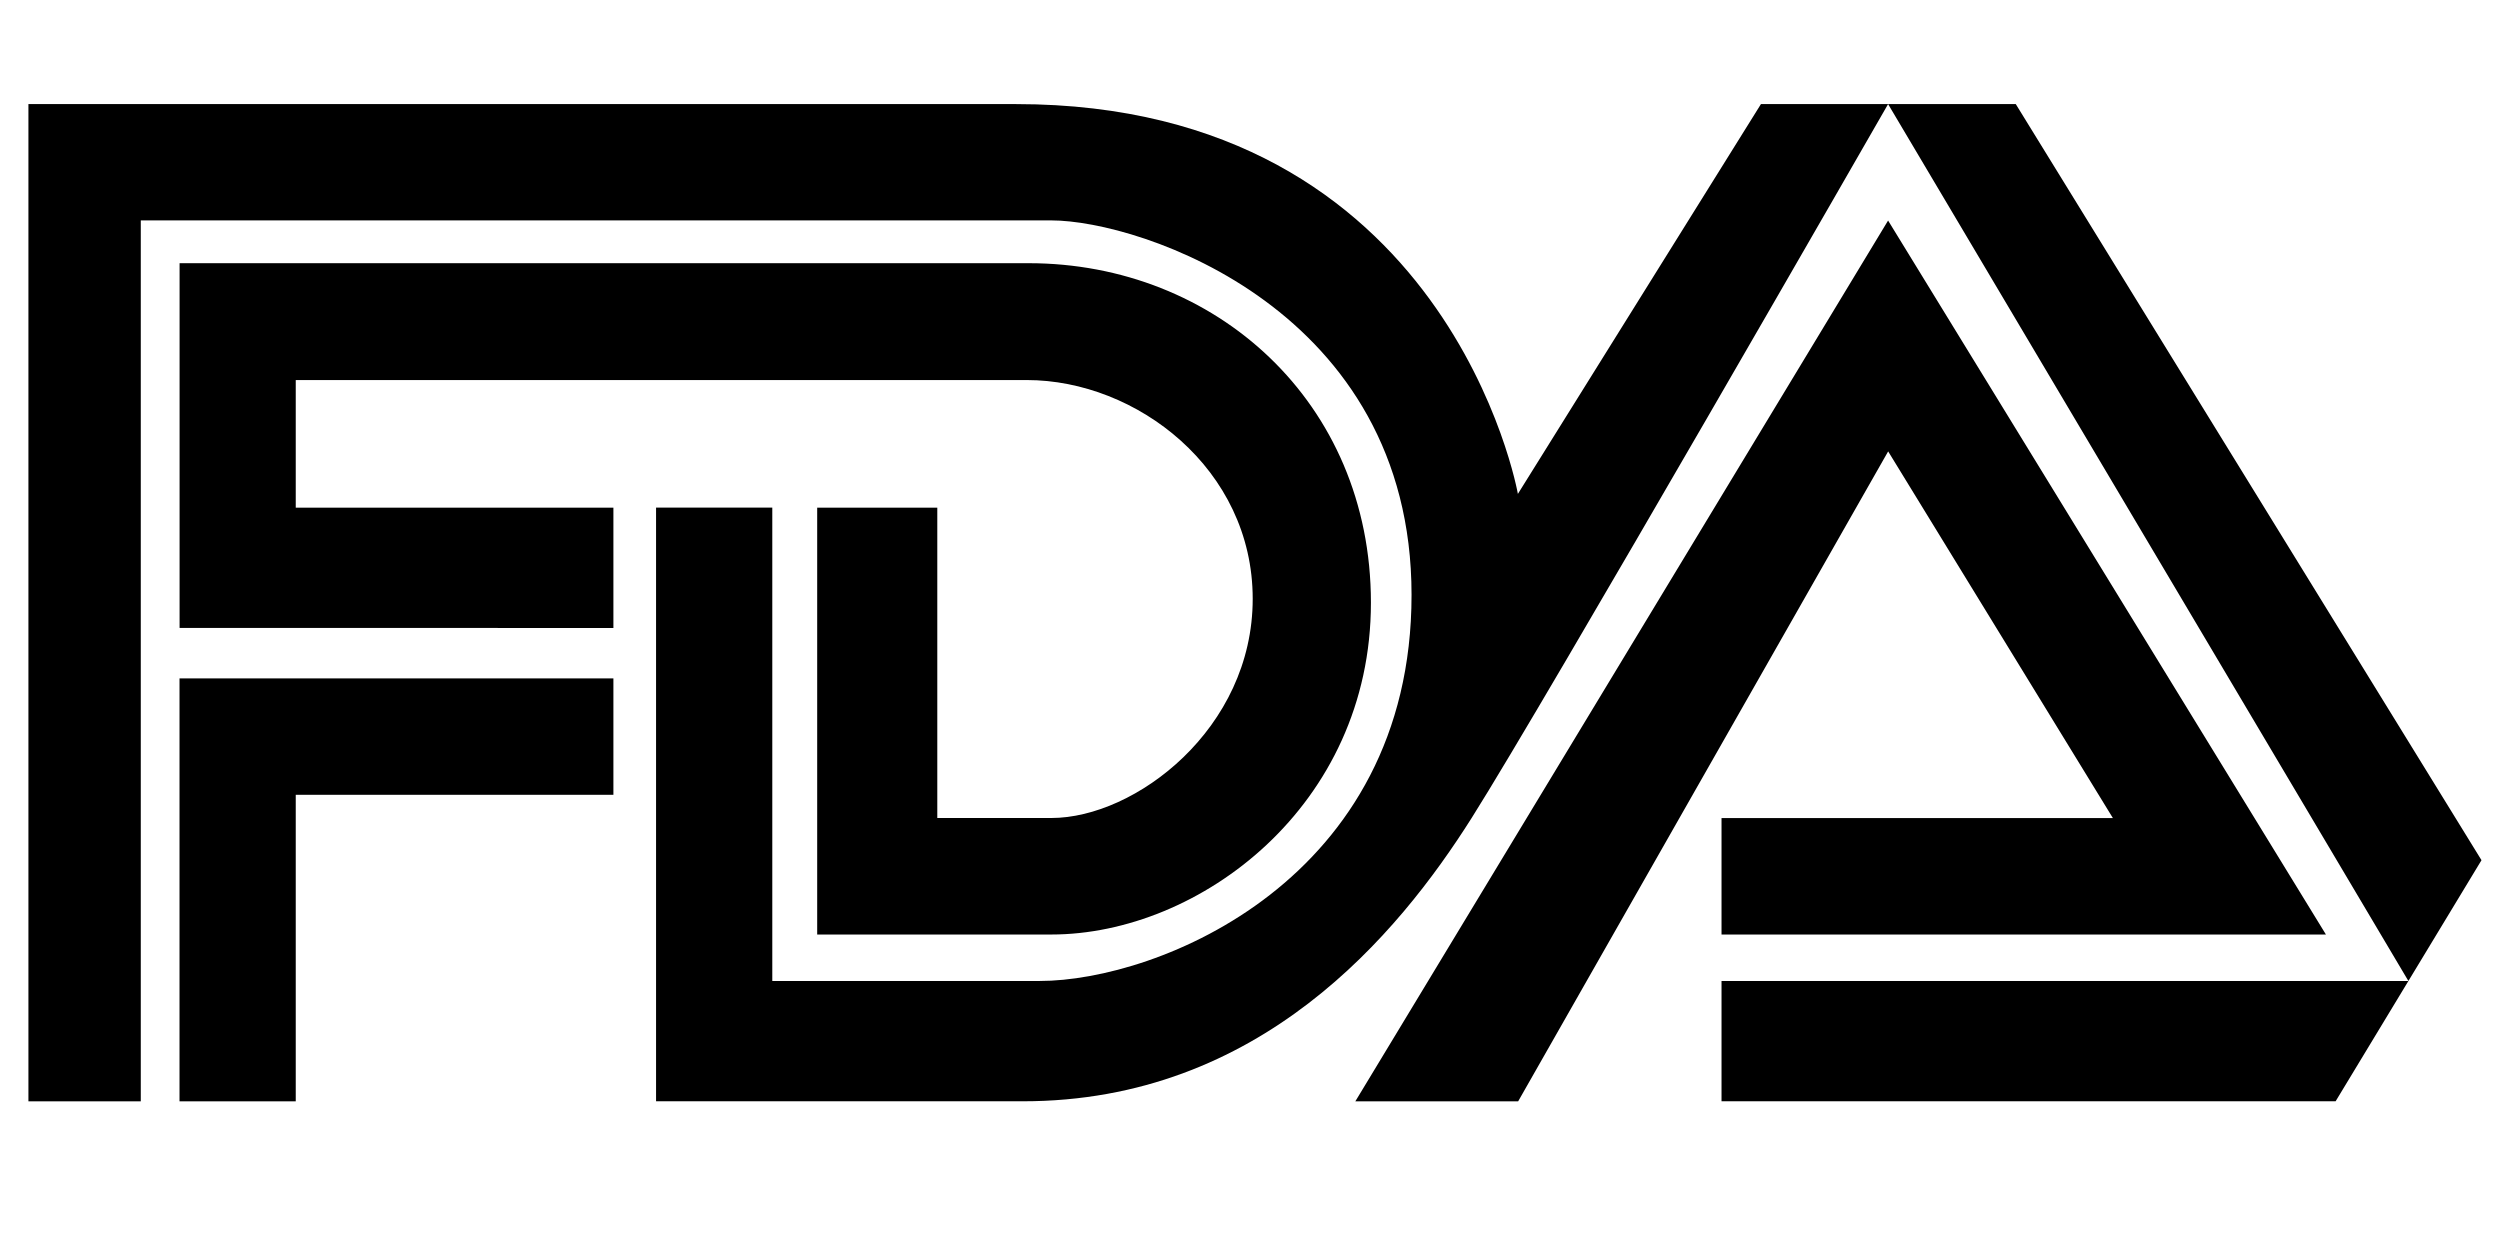
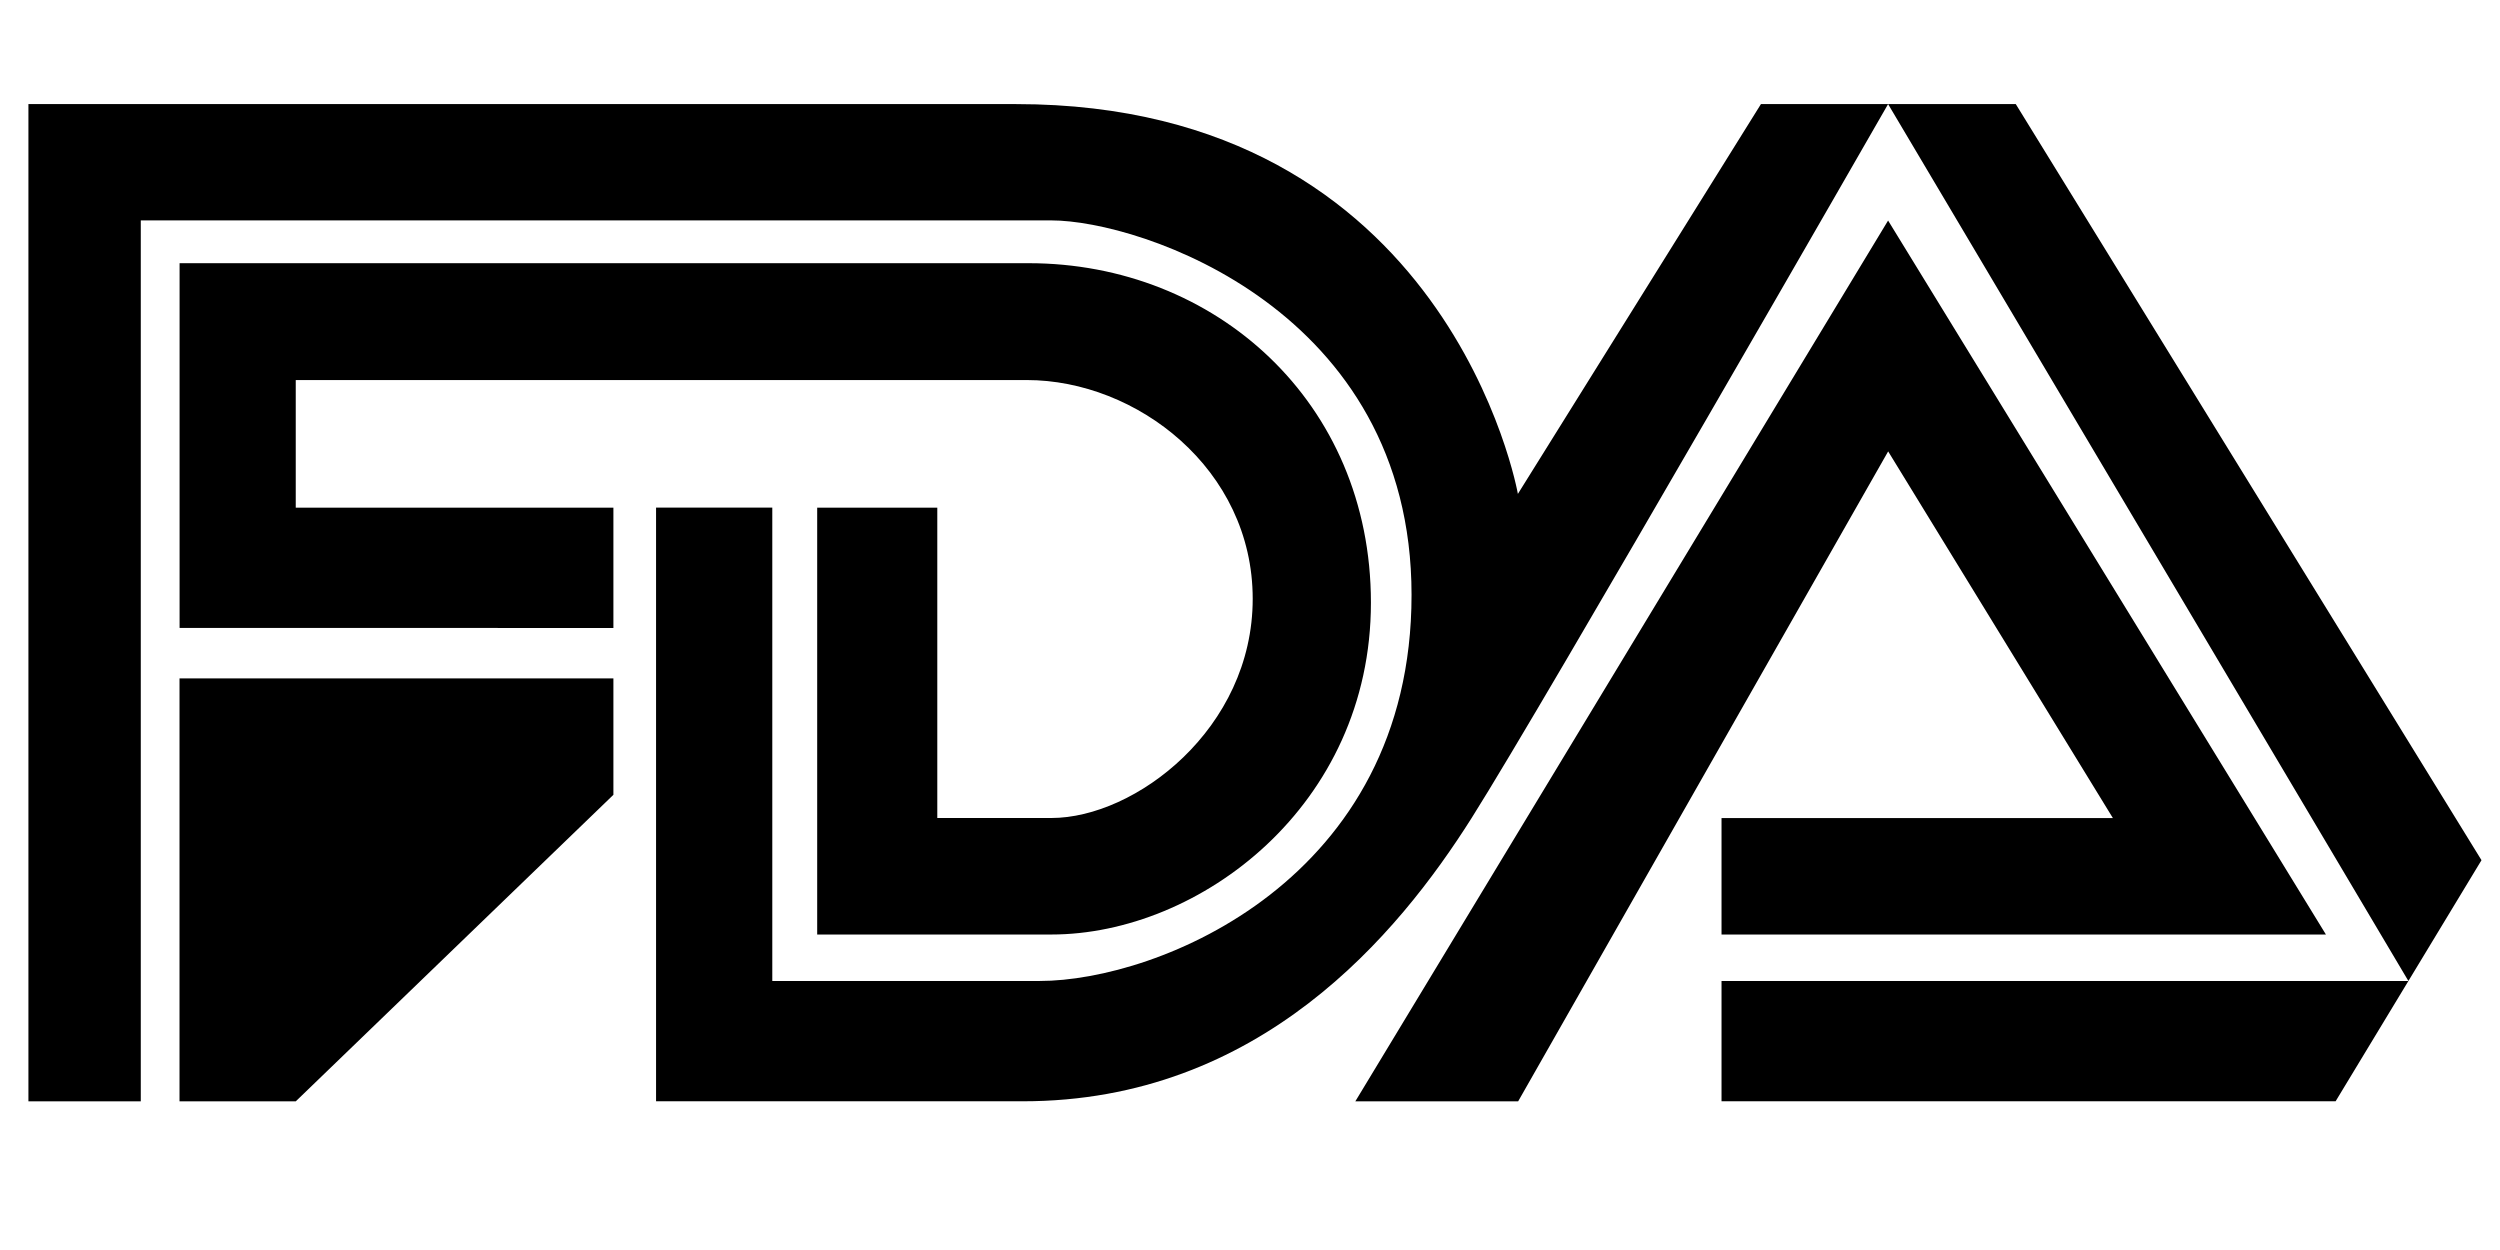
<svg xmlns="http://www.w3.org/2000/svg" version="1.0" preserveAspectRatio="xMidYMid meet" height="96" viewBox="0 0 144 72" zoomAndPan="magnify" width="192">
-   <path fill-rule="nonzero" fill-opacity="1" d="M 8.109 63.438 L 1.637 63.438 L 1.637 5.996 L 58.531 5.996 C 83.488 5.996 87.43 28.449 87.43 28.449 L 101.43 5.996 L 116.109 5.996 L 142.934 49.547 L 134.531 63.434 L 99.16 63.434 L 99.16 56.504 L 138.723 56.504 L 108.754 5.996 C 108.754 5.996 89.004 40.414 84.766 47.117 C 80.527 53.824 72.562 63.434 58.918 63.434 L 37.789 63.434 L 37.789 29.238 L 44.484 29.238 L 44.484 56.504 L 59.883 56.504 C 66.691 56.504 81.305 50.691 81.305 34.266 C 81.305 17.84 65.684 12.695 60.551 12.695 L 8.109 12.695 Z M 10.34 63.438 L 10.34 39.074 L 35.332 39.074 L 35.332 45.781 L 17.035 45.781 L 17.035 63.438 Z M 35.332 36.172 L 35.332 29.242 L 17.035 29.242 L 17.035 21.891 L 59.145 21.891 C 65.453 21.891 72.156 27.004 72.156 34.492 C 72.156 41.98 65.387 47.117 60.555 47.117 L 53.988 47.117 L 53.988 29.242 L 47.07 29.242 L 47.07 53.828 L 60.555 53.828 C 69.094 53.828 78.965 46.406 78.965 34.715 C 78.965 23.141 69.984 15.16 59.25 15.16 L 10.344 15.16 L 10.344 36.168 Z M 78.066 63.438 L 108.754 12.703 L 133.973 53.828 L 99.16 53.828 L 99.16 47.121 L 121.703 47.121 L 108.758 26 L 87.445 63.438 Z M 78.066 63.438" fill="#000000" />
+   <path fill-rule="nonzero" fill-opacity="1" d="M 8.109 63.438 L 1.637 63.438 L 1.637 5.996 L 58.531 5.996 C 83.488 5.996 87.43 28.449 87.43 28.449 L 101.43 5.996 L 116.109 5.996 L 142.934 49.547 L 134.531 63.434 L 99.16 63.434 L 99.16 56.504 L 138.723 56.504 L 108.754 5.996 C 108.754 5.996 89.004 40.414 84.766 47.117 C 80.527 53.824 72.562 63.434 58.918 63.434 L 37.789 63.434 L 37.789 29.238 L 44.484 29.238 L 44.484 56.504 L 59.883 56.504 C 66.691 56.504 81.305 50.691 81.305 34.266 C 81.305 17.84 65.684 12.695 60.551 12.695 L 8.109 12.695 Z M 10.34 63.438 L 10.34 39.074 L 35.332 39.074 L 35.332 45.781 L 17.035 63.438 Z M 35.332 36.172 L 35.332 29.242 L 17.035 29.242 L 17.035 21.891 L 59.145 21.891 C 65.453 21.891 72.156 27.004 72.156 34.492 C 72.156 41.98 65.387 47.117 60.555 47.117 L 53.988 47.117 L 53.988 29.242 L 47.07 29.242 L 47.07 53.828 L 60.555 53.828 C 69.094 53.828 78.965 46.406 78.965 34.715 C 78.965 23.141 69.984 15.16 59.25 15.16 L 10.344 15.16 L 10.344 36.168 Z M 78.066 63.438 L 108.754 12.703 L 133.973 53.828 L 99.16 53.828 L 99.16 47.121 L 121.703 47.121 L 108.758 26 L 87.445 63.438 Z M 78.066 63.438" fill="#000000" />
</svg>